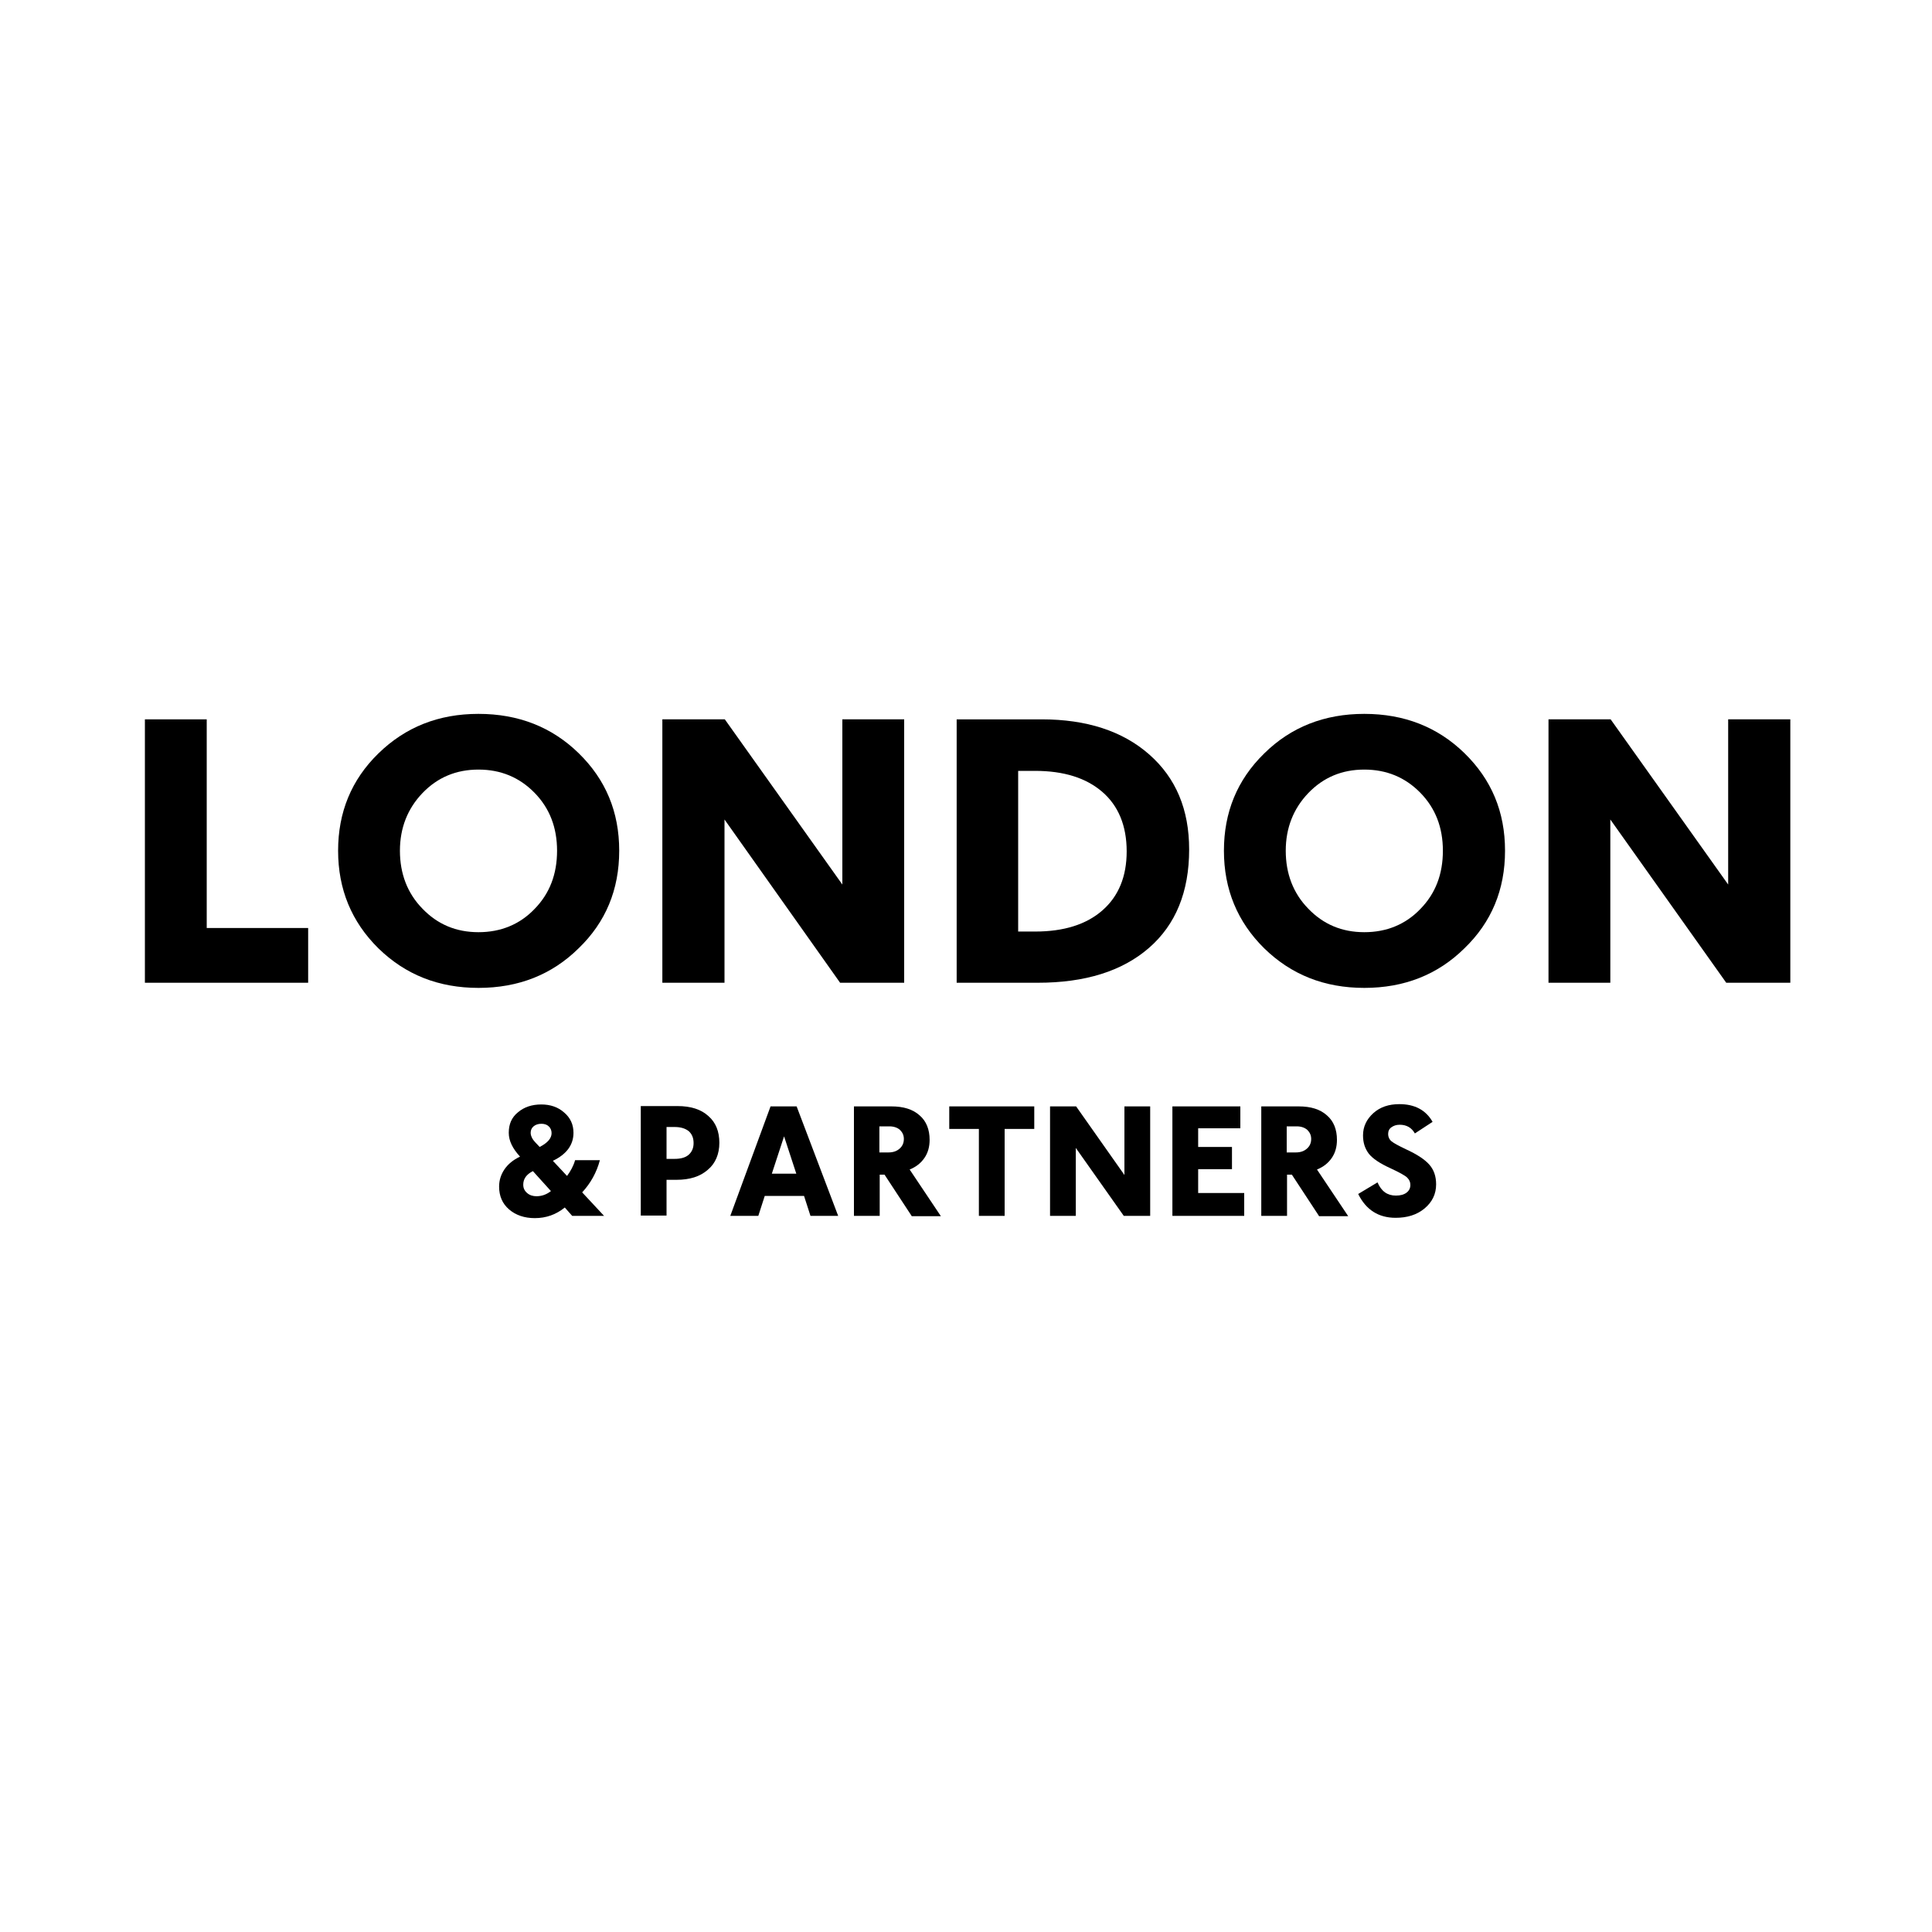
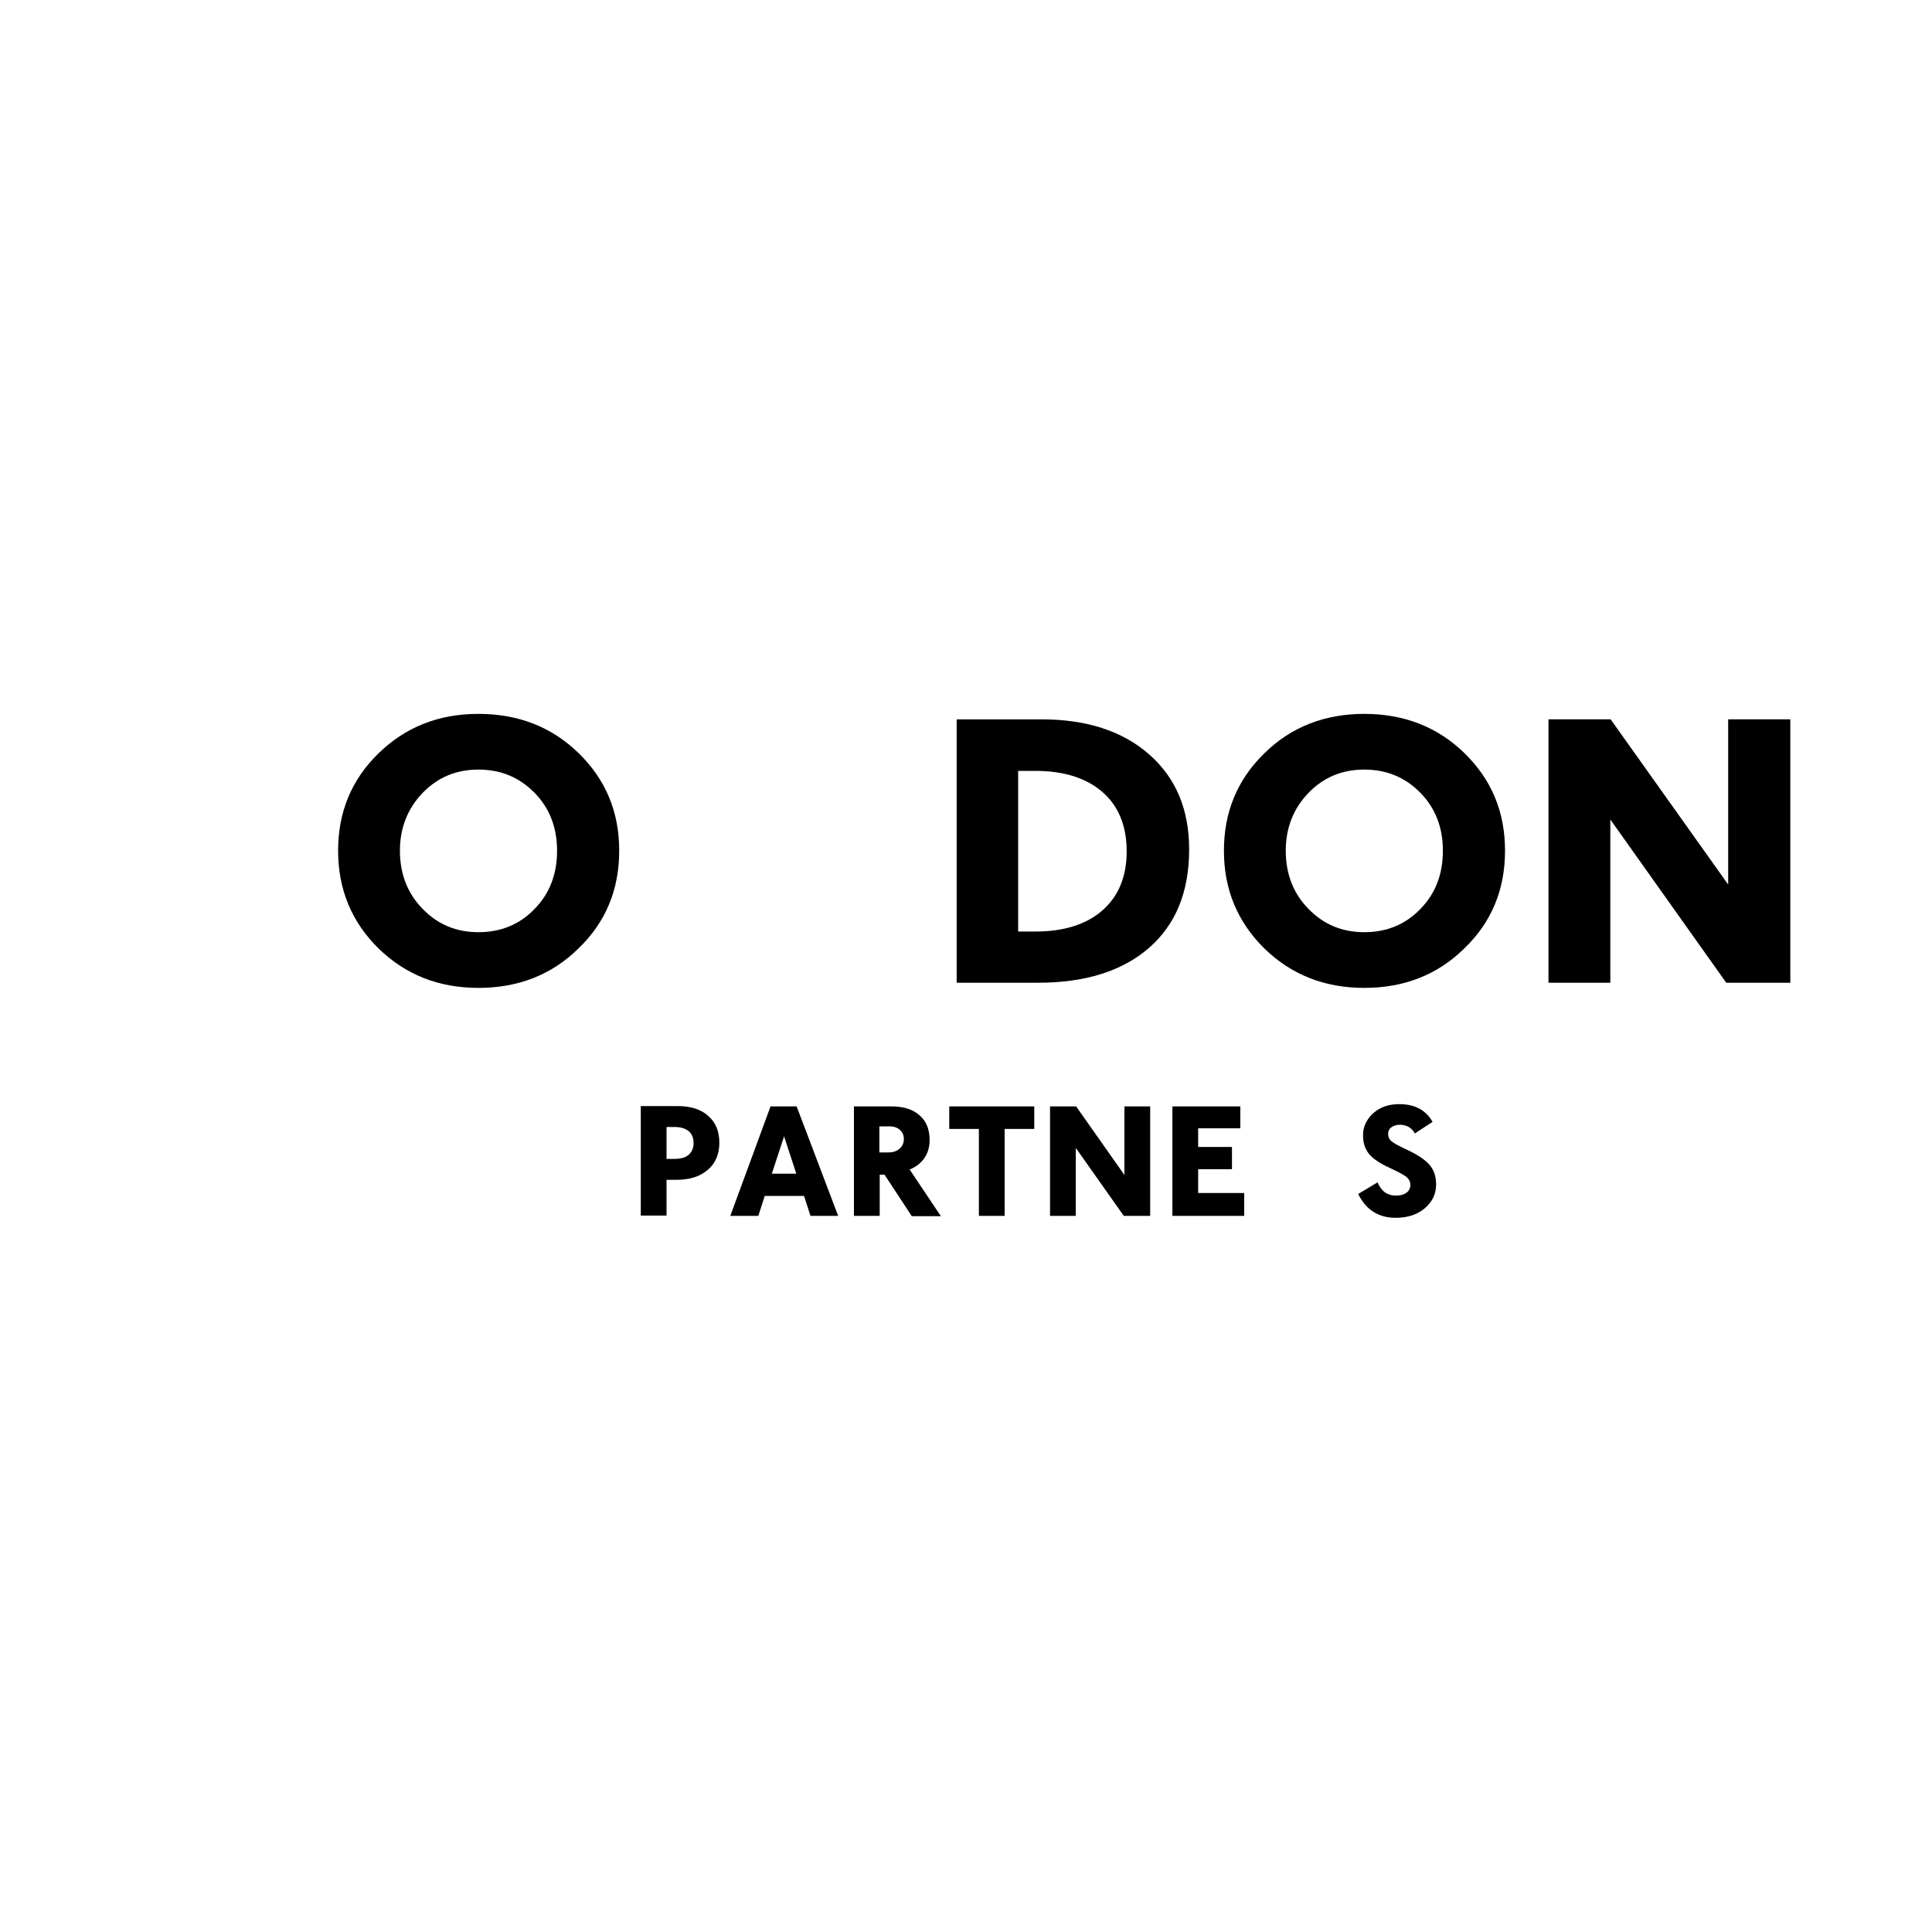
<svg xmlns="http://www.w3.org/2000/svg" id="Calque_1" x="0px" y="0px" viewBox="0 0 600 600" style="enable-background:new 0 0 600 600;" xml:space="preserve">
  <g>
-     <polygon points="45,223.4 45,305.2 95.7,305.2 95.7,288.2 64.2,288.2 64.2,223.4 " />
    <g>
      <path d="M148.6,306.8c-12.4,0-22.7-4.1-31.1-12.3c-8.3-8.2-12.5-18.3-12.5-30.3c0-11.9,4.1-22,12.5-30.2s18.7-12.3,31.1-12.3 c12.4,0,22.8,4.1,31.1,12.2c8.4,8.2,12.6,18.2,12.6,30.3c0,12.1-4.2,22.2-12.6,30.3C171.4,302.7,161,306.8,148.6,306.8 M148.6,289.5c6.9,0,12.8-2.4,17.4-7.2c4.7-4.8,7-10.8,7-18.1c0-7.2-2.3-13.2-7-18s-10.5-7.2-17.4-7.2c-6.9,0-12.7,2.4-17.4,7.3 c-4.6,4.8-7,10.8-7,17.9c0,7.1,2.3,13.2,7,18C135.9,287.1,141.7,289.5,148.6,289.5" />
-       <polygon points="260.9,305.2 225,254.5 225,305.2 205.7,305.2 205.7,223.4 225.1,223.4 261.6,274.7 261.6,223.4 280.8,223.4 280.8,305.2 " />
      <path d="M297.1,305.2v-81.8h26.4c13.9,0,25.1,3.6,33.4,10.9c8.3,7.3,12.4,17.1,12.4,29.5c0,13.2-4.2,23.4-12.5,30.6 s-19.8,10.8-34.5,10.8C322.2,305.2,297.1,305.2,297.1,305.2z M316.2,239.3v50h5.3c8.9,0,15.9-2.2,20.9-6.6 c5-4.4,7.5-10.5,7.5-18.3c0-8-2.6-14.2-7.6-18.5c-5-4.3-11.9-6.5-20.9-6.5h-5.2V239.3z" />
      <path d="M423.7,306.8c-12.4,0-22.7-4.1-31.1-12.3c-8.3-8.2-12.5-18.3-12.5-30.3c0-11.9,4.1-22,12.5-30.2 c8.3-8.2,18.7-12.3,31.1-12.3s22.8,4.1,31.1,12.2c8.4,8.2,12.6,18.2,12.6,30.3c0,12.1-4.2,22.2-12.6,30.3 C446.5,302.7,436.1,306.8,423.7,306.8 M423.7,289.5c6.9,0,12.8-2.4,17.4-7.2c4.7-4.8,7-10.8,7-18.1c0-7.2-2.3-13.2-7-18 s-10.5-7.2-17.4-7.2s-12.7,2.4-17.4,7.3c-4.6,4.8-7,10.8-7,17.9c0,7.1,2.3,13.2,7,18C411,287.1,416.8,289.5,423.7,289.5" />
      <polygon points="536.1,305.2 500.1,254.5 500.1,305.2 480.9,305.2 480.9,223.4 500.2,223.4 536.7,274.7 536.7,223.4 556,223.4 556,305.2 " />
-       <path d="M177.7,377.6l-2.3-2.6c-2.7,2.2-5.8,3.3-9.3,3.3c-3.2,0-5.9-0.9-8-2.7c-2.1-1.8-3.1-4.2-3.1-7.1c0-2,0.6-3.8,1.7-5.4 c1.1-1.6,2.7-2.9,4.8-3.9c-2.3-2.5-3.5-4.9-3.5-7.4c0-2.7,0.9-4.8,2.9-6.4c1.9-1.6,4.3-2.4,7.2-2.4c2.8,0,5.2,0.8,7.1,2.5 c1.9,1.6,2.9,3.7,2.9,6.3c0,3.8-2.2,6.7-6.4,8.7l4.4,4.7c1.1-1.5,2-3.1,2.5-4.9h7.7c-1,3.8-2.9,7.2-5.5,10l6.8,7.3H177.7 L177.7,377.6z M165.5,363.7c-2,1-3,2.4-3,4.2c0,1.1,0.4,1.9,1.2,2.6c0.8,0.7,1.8,1,2.9,1c1.6,0,3.1-0.5,4.5-1.6L165.5,363.7z M167.6,356.2c2.5-1.3,3.7-2.7,3.7-4.3c0-0.8-0.3-1.6-0.9-2.1c-0.6-0.6-1.4-0.8-2.3-0.8c-1,0-1.8,0.3-2.4,0.8 c-0.6,0.5-0.9,1.2-0.9,2c0,0.6,0.2,1.2,0.6,1.9C165.7,354.2,166.5,355.1,167.6,356.2" />
      <path d="M207,366.4v11.1h-8v-34h11.4c4.1,0,7.3,1,9.6,3.1c2.3,2,3.4,4.8,3.4,8.3s-1.2,6.4-3.6,8.4c-2.4,2.1-5.6,3.1-9.7,3.1H207z M207,350.1v9.8h2.5c1.9,0,3.4-0.4,4.4-1.3s1.5-2.1,1.5-3.6c0-1.6-0.5-2.8-1.5-3.7c-1-0.8-2.4-1.3-4.4-1.3H207V350.1z" />
      <path d="M251.7,377.6l-2-6.2h-12.2l-2,6.2h-8.7l12.5-34h8.1l12.9,34H251.7z M243.5,352.9l-3.8,11.6h7.6L243.5,352.9z" />
      <path d="M283.1,377.6l-8.4-12.8h-1.5v12.8h-8v-34h11.6c3.8,0,6.7,0.9,8.8,2.8c2.1,1.8,3.1,4.4,3.1,7.6c0,2.1-0.5,4-1.6,5.6 c-1.1,1.6-2.6,2.8-4.6,3.6l9.7,14.5h-9.1V377.6z M273.1,349.9v8h2.8c1.5,0,2.6-0.4,3.5-1.2c0.9-0.8,1.3-1.8,1.3-3 c0-1.1-0.4-2-1.2-2.8c-0.8-0.7-1.9-1.1-3.3-1.1h-3.1V349.9z" />
      <polygon points="312,350.6 312,377.6 304,377.6 304,350.6 294.8,350.6 294.8,343.6 321.2,343.6 321.2,350.6 " />
      <polygon points="349,377.6 334.1,356.5 334.1,377.6 326.1,377.6 326.1,343.6 334.2,343.6 349.2,364.9 349.2,343.6 357.2,343.6 357.2,377.6 " />
      <polygon points="364.1,377.6 364.1,343.6 385.2,343.6 385.2,350.4 372.1,350.4 372.1,356.2 382.6,356.2 382.6,363.1 372.1,363.1 372.1,370.5 386.4,370.5 386.4,377.6 " />
-       <path d="M409.6,377.6l-8.4-12.8h-1.5v12.8h-8v-34h11.6c3.8,0,6.7,0.9,8.8,2.8c2.1,1.8,3.1,4.4,3.1,7.6c0,2.1-0.5,4-1.6,5.6 s-2.6,2.8-4.6,3.6l9.7,14.5h-9.1V377.6z M399.6,349.9v8h2.8c1.5,0,2.6-0.4,3.5-1.2c0.9-0.8,1.3-1.8,1.3-3c0-1.1-0.4-2-1.2-2.8 c-0.8-0.7-1.9-1.1-3.3-1.1h-3.1V349.9z" />
      <path d="M421.8,370.8l6-3.6c1.2,2.8,3.1,4.1,5.7,4.1c1.4,0,2.5-0.3,3.3-0.9s1.2-1.4,1.2-2.4c0-0.9-0.3-1.6-1-2.3 c-0.6-0.6-2.4-1.6-5.2-2.9c-3.3-1.5-5.5-3-6.7-4.5c-1.2-1.6-1.8-3.4-1.8-5.7c0-2.7,1.1-5,3.2-6.9s4.8-2.8,8.1-2.8 c4.7,0,8.2,1.8,10.3,5.5l-5.5,3.6c-1-1.8-2.6-2.7-4.7-2.7c-1.1,0-1.9,0.3-2.6,0.8s-1,1.2-1,2.1c0,0.8,0.3,1.6,1,2.2 s2.2,1.4,4.5,2.5c3.5,1.6,5.9,3.2,7.3,4.8s2.1,3.6,2.1,6.1c0,3-1.2,5.5-3.6,7.5s-5.4,2.9-9,2.9 C428.1,378.2,424.2,375.7,421.8,370.8" />
    </g>
  </g>
</svg>